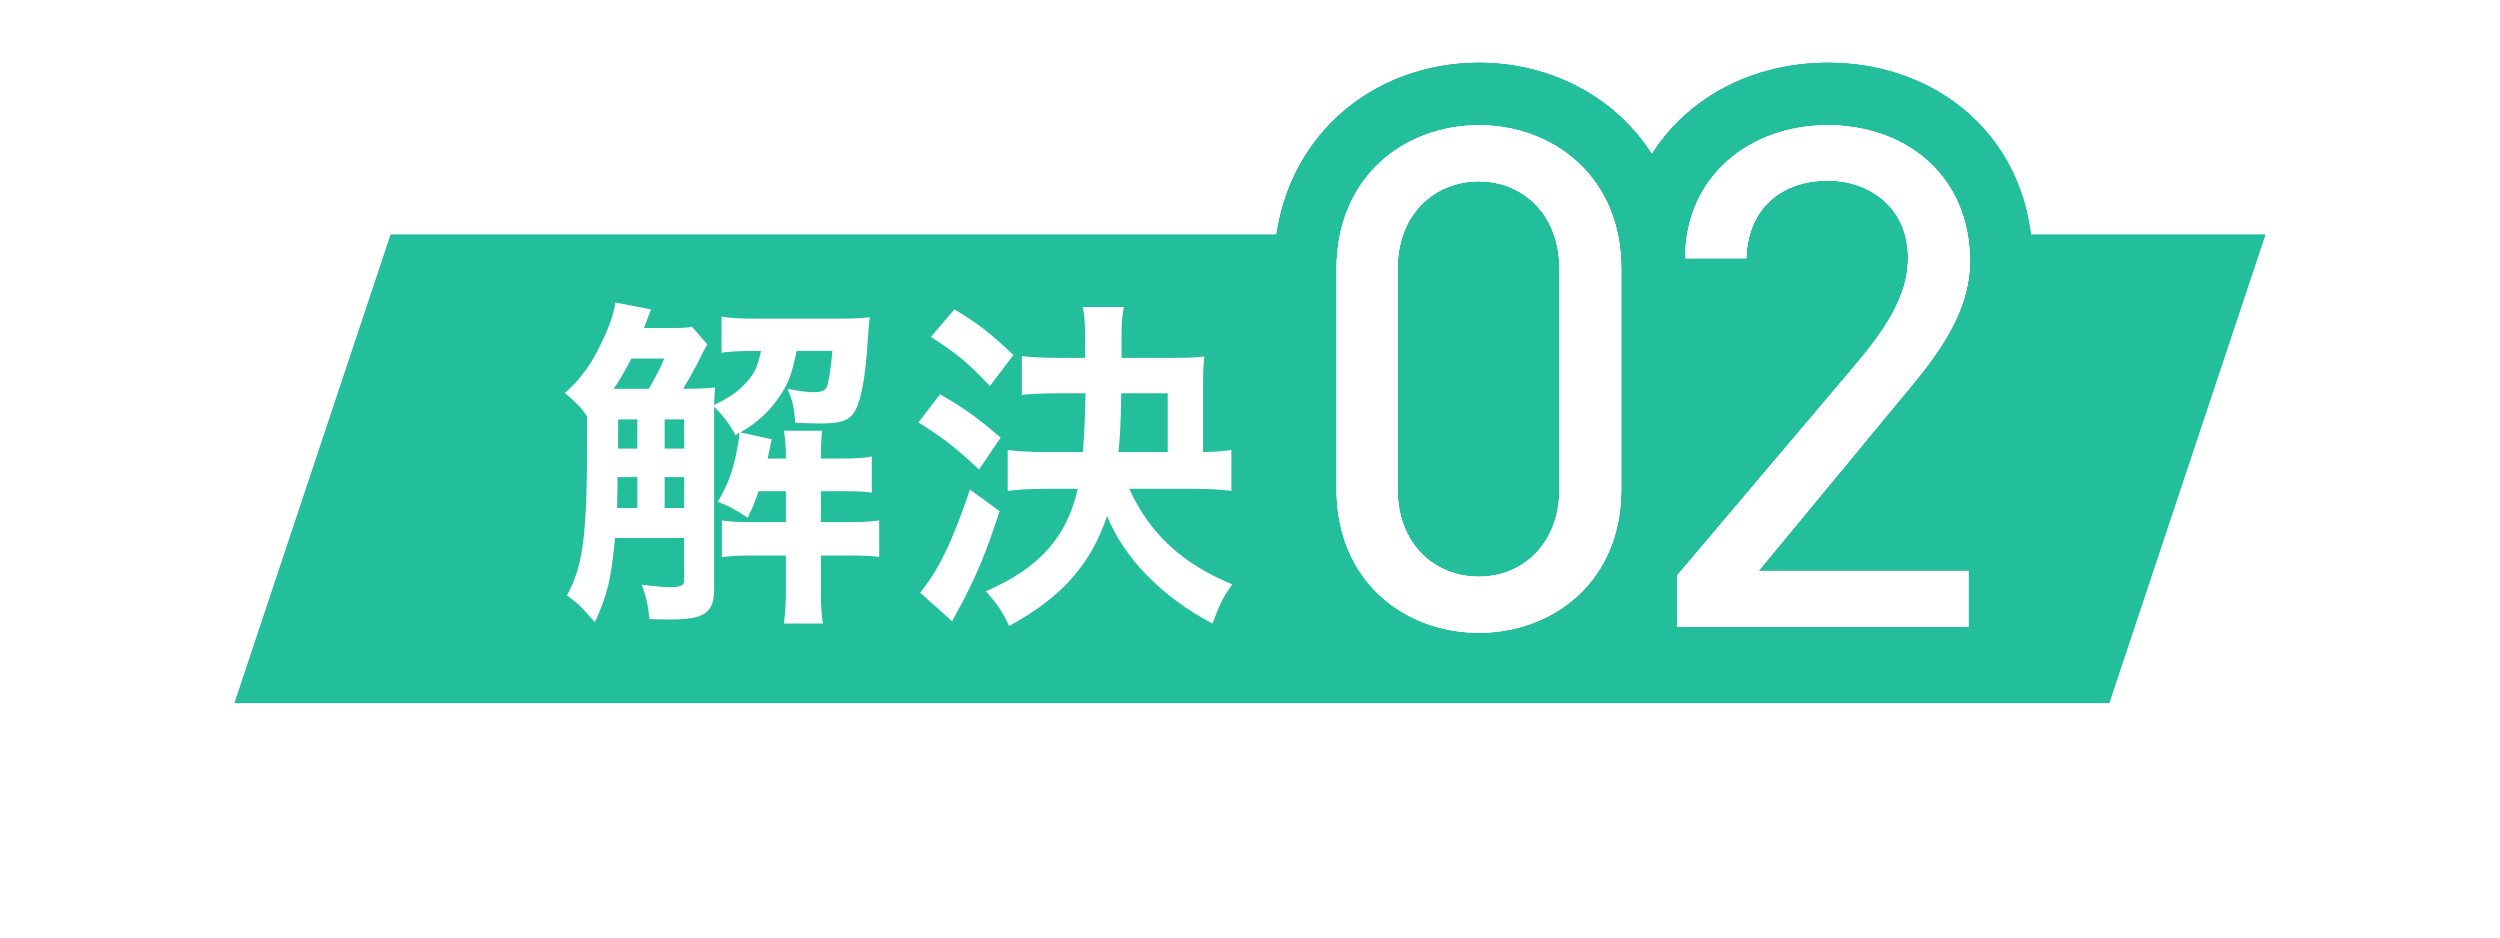
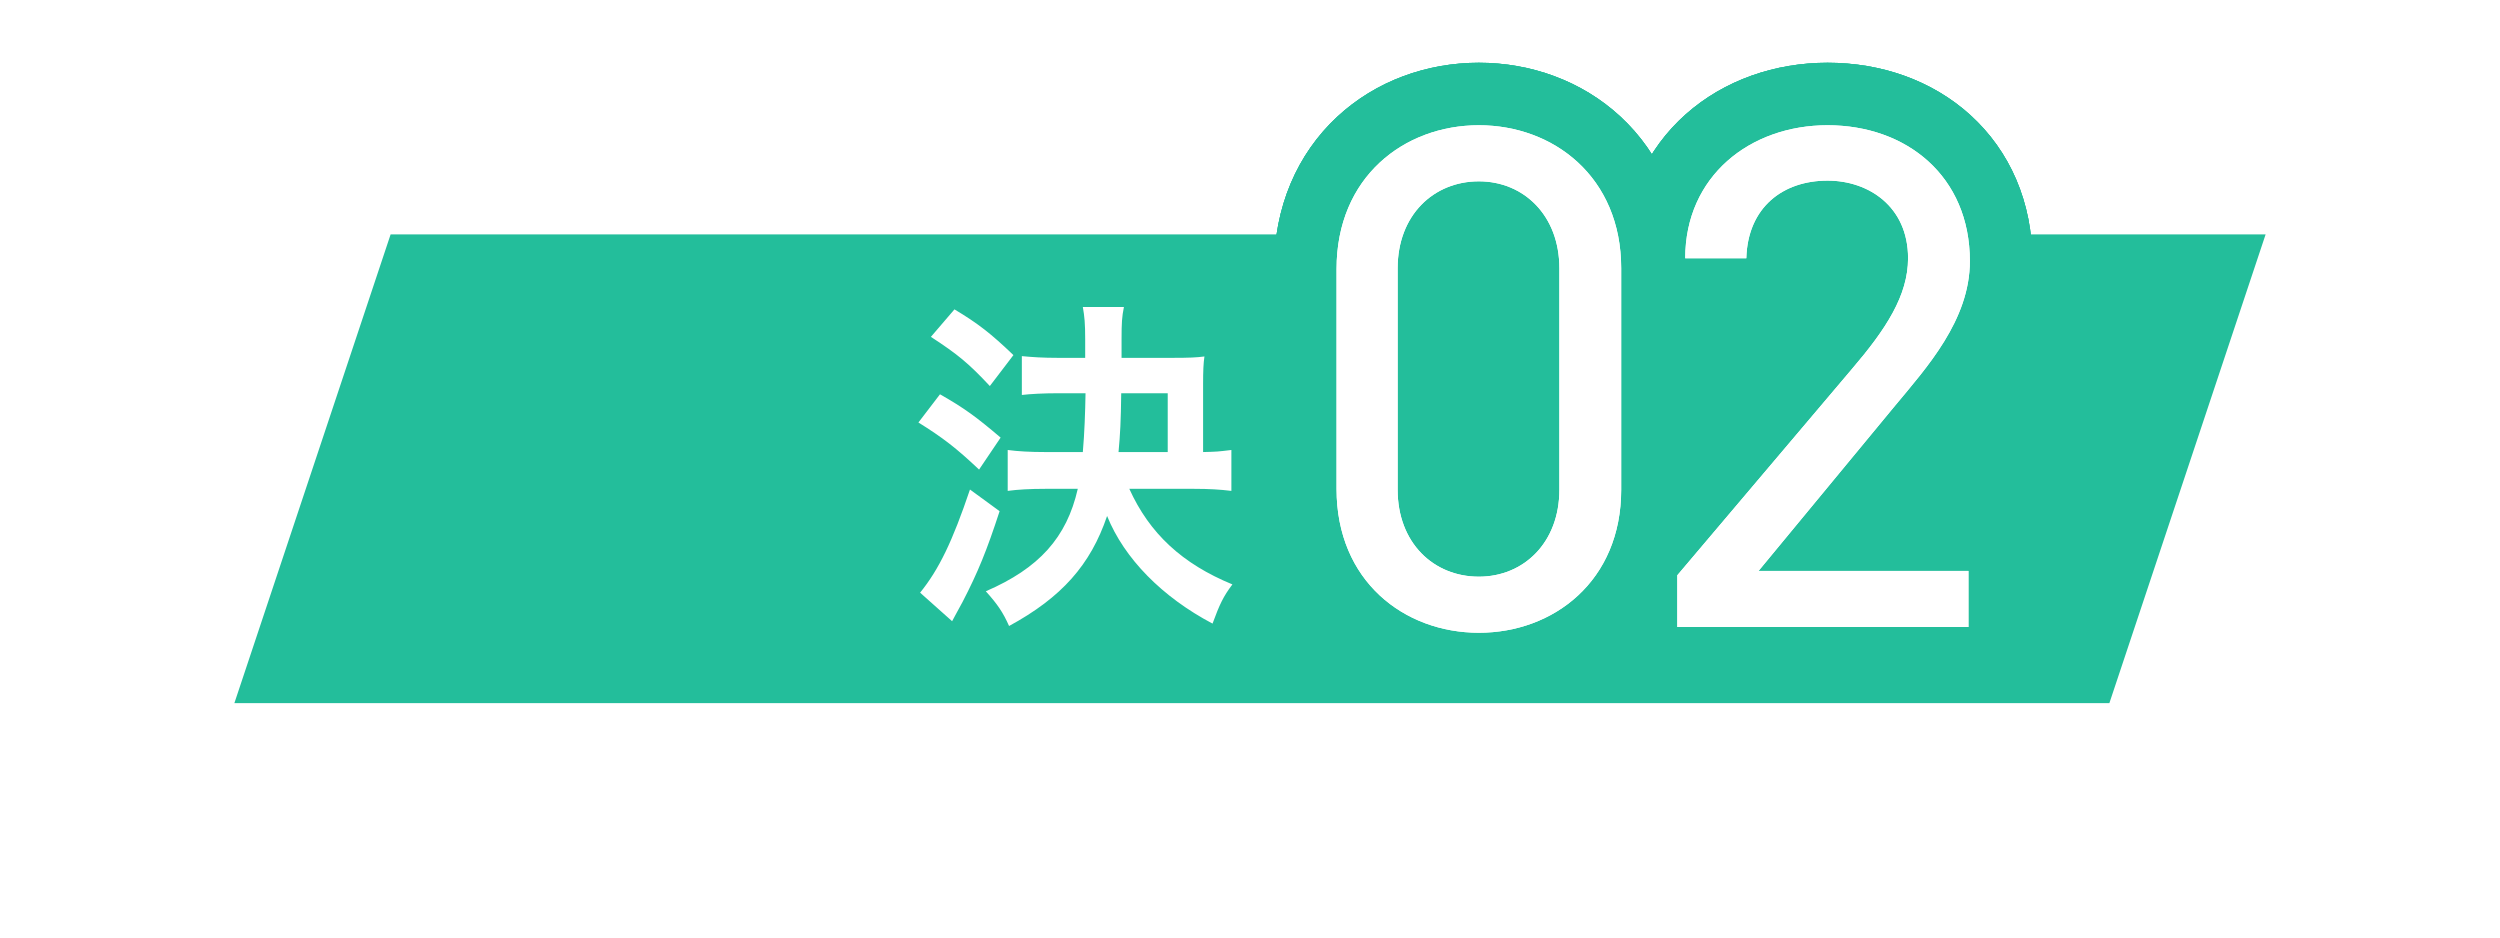
<svg xmlns="http://www.w3.org/2000/svg" id="_レイヤー_2" viewBox="0 0 160 60">
  <defs>
    <style>.cls-1{fill:none;stroke:#23be9b;stroke-linecap:round;stroke-linejoin:round;stroke-width:8px;}.cls-2{fill:#fff;}.cls-3{fill:#23be9b;filter:url(#drop-shadow-1);}</style>
    <filter id="drop-shadow-1" x="0" y="0" width="160" height="60" filterUnits="userSpaceOnUse">
      <feOffset dx="0" dy="0" />
      <feGaussianBlur result="blur" stdDeviation="5" />
      <feFlood flood-color="#3ea9f9" flood-opacity=".15" />
      <feComposite in2="blur" operator="in" />
      <feComposite in="SourceGraphic" />
    </filter>
  </defs>
  <g id="img">
    <polygon class="cls-3" points="135 45 15 45 25 15 145 15 135 45" />
-     <path class="cls-2" d="M45.274,22.044c-.194.308-.259.44-.647,1.232-.215.396-.582,1.078-.905,1.606.992,0,1.466-.022,2.048-.088-.043.374-.043.506-.065,1.122,1.035-.506,1.531-.858,2.07-1.452.496-.528.733-1.034.927-2.002h-.604c-.884,0-1.445.044-1.919.11v-2.311c.646.11,1.229.132,2.264.132h5.304c.819,0,1.38-.022,1.919-.088-.065.484-.107,1.122-.194,2.376-.151,1.804-.431,3.147-.798,3.696-.366.55-.862.726-2.199.726q-.345,0-1.574-.044c-.086-1.034-.172-1.386-.496-2.178.755.154,1.294.22,1.66.22.56,0,.776-.11.884-.44.129-.44.237-1.188.323-2.2h-2.285c-.324,1.54-.56,2.179-1.229,3.102-.625.88-1.358,1.518-2.372,2.112l2.005.44q-.194.902-.259,1.232h1.165v-.176c0-.638-.043-1.1-.129-1.606h2.436c-.043.55-.065,1.034-.065,1.606v.176h1.336c.971,0,1.488-.044,1.919-.132v2.31c-.496-.066-1.078-.088-1.919-.088h-1.336v1.98h1.66c.927,0,1.444-.022,2.07-.11v2.333c-.56-.066-1.035-.088-2.027-.088h-1.703v2.2c0,.968.021,1.496.129,2.156h-2.501c.086-.682.129-1.21.129-2.156v-2.2h-2.156c-.862,0-1.315.022-1.94.11v-2.354c.625.088,1.078.11,1.962.11h2.135v-1.98h-1.747c-.194.594-.323.902-.69,1.694-.927-.594-1.337-.814-1.919-1.012.647-1.144.884-1.782,1.143-2.904.108-.506.237-1.232.237-1.452,0,0,0-.044-.021-.066l-.237.154c-.302-.616-.668-1.122-1.358-1.826v11.64c0,1.562-.604,1.98-2.803,1.98-.237,0-.604,0-1.337-.022-.086-.858-.194-1.408-.496-2.2.905.11,1.466.154,1.811.154.711,0,.905-.11.905-.462v-2.684h-4.42c-.259,2.684-.496,3.653-1.294,5.391-.841-.968-1.078-1.21-1.79-1.716,1.057-1.914,1.294-3.873,1.294-10.253v-1.21c-.323-.484-.625-.814-1.423-1.496,1.013-.88,1.747-1.892,2.437-3.41.453-.946.668-1.606.798-2.376l2.285.44q-.108.242-.453,1.188h1.94c.625,0,.841-.022,1.121-.088l.992,1.144ZM41.523,24.883c.41-.704.69-1.232.992-1.936h-2.113c-.345.704-.69,1.276-1.121,1.936h2.242ZM40.79,32.518v-1.98h-1.272v.858c-.021.638-.021.77-.021,1.122h1.294ZM39.56,26.841v1.87h1.229v-1.87h-1.229ZM43.786,26.841h-1.25v1.87h1.25v-1.87ZM43.786,30.537h-1.25v1.98h1.25v-1.98Z" />
    <path class="cls-2" d="M60.159,25.235c1.552.88,2.329,1.452,3.881,2.772l-1.38,2.046c-1.466-1.386-2.329-2.046-3.881-3.014l1.38-1.804ZM63.975,32.716c-.819,2.509-1.38,3.895-2.372,5.809-.151.286-.604,1.1-.668,1.232l-2.048-1.826c1.208-1.496,2.07-3.279,3.191-6.601l1.897,1.386ZM61.086,19.8c1.509.902,2.35,1.562,3.773,2.926l-1.509,1.98c-1.358-1.452-2.048-2.024-3.773-3.147l1.509-1.76ZM72.276,31.285c1.294,2.861,3.385,4.797,6.598,6.117-.582.77-.819,1.276-1.272,2.508-3.213-1.694-5.649-4.159-6.748-6.887-1.057,3.124-2.911,5.215-6.274,7.041-.388-.88-.754-1.408-1.488-2.222,3.407-1.474,5.175-3.432,5.886-6.557h-2.07c-.992,0-1.768.044-2.415.132v-2.618c.646.088,1.466.132,2.393.132h2.415c.108-1.254.151-2.53.173-3.763h-1.79c-.884,0-1.747.044-2.286.11v-2.486c.668.066,1.38.11,2.286.11h1.768v-1.188c0-1.012-.043-1.452-.151-2.068h2.63c-.129.638-.151,1.034-.151,2.046v1.21h3.299c1.014,0,1.509-.022,2.005-.088-.065.44-.086.924-.086,1.76v4.357c.884-.022.906-.022,1.811-.132v2.618c-.711-.088-1.423-.132-2.393-.132h-4.14ZM74.734,28.931v-3.763h-2.976c-.021,1.76-.065,2.618-.172,3.763h3.148Z" />
    <path class="cls-1" d="M103.757,31.341c0,5.843-4.325,9.155-9.109,9.155s-9.109-3.312-9.109-9.201v-14.078c0-5.889,4.325-9.201,9.109-9.201s9.109,3.312,9.109,9.155v14.17ZM94.648,11.605c-2.898,0-5.199,2.162-5.199,5.567v14.17c0,3.404,2.3,5.566,5.199,5.566,2.852,0,5.152-2.162,5.152-5.566v-14.17c0-3.405-2.3-5.567-5.152-5.567Z" />
    <path class="cls-1" d="M125.98,40.128h-18.632v-3.312l11.179-13.204c2.163-2.53,3.589-4.693,3.589-7.085,0-3.312-2.53-4.968-5.153-4.968-2.853,0-5.106,1.702-5.199,4.968h-3.91c0-5.244,4.14-8.511,9.109-8.511,5.061,0,9.109,3.266,9.109,8.695,0,3.772-2.76,6.809-4.784,9.247l-8.741,10.581h13.434v3.588Z" />
    <path class="cls-1" d="M103.757,31.341c0,5.843-4.325,9.155-9.109,9.155s-9.109-3.312-9.109-9.201v-14.078c0-5.889,4.325-9.201,9.109-9.201s9.109,3.312,9.109,9.155v14.17ZM94.648,11.605c-2.898,0-5.199,2.162-5.199,5.567v14.17c0,3.404,2.3,5.566,5.199,5.566,2.852,0,5.152-2.162,5.152-5.566v-14.17c0-3.405-2.3-5.567-5.152-5.567Z" />
    <path class="cls-1" d="M125.98,40.128h-18.632v-3.312l11.179-13.204c2.163-2.53,3.589-4.693,3.589-7.085,0-3.312-2.53-4.968-5.153-4.968-2.853,0-5.106,1.702-5.199,4.968h-3.91c0-5.244,4.14-8.511,9.109-8.511,5.061,0,9.109,3.266,9.109,8.695,0,3.772-2.76,6.809-4.784,9.247l-8.741,10.581h13.434v3.588Z" />
    <path class="cls-1" d="M103.757,31.341c0,5.843-4.325,9.155-9.109,9.155s-9.109-3.312-9.109-9.201v-14.078c0-5.889,4.325-9.201,9.109-9.201s9.109,3.312,9.109,9.155v14.17ZM94.648,11.605c-2.898,0-5.199,2.162-5.199,5.567v14.17c0,3.404,2.3,5.566,5.199,5.566,2.852,0,5.152-2.162,5.152-5.566v-14.17c0-3.405-2.3-5.567-5.152-5.567Z" />
    <path class="cls-1" d="M125.98,40.128h-18.632v-3.312l11.179-13.204c2.163-2.53,3.589-4.693,3.589-7.085,0-3.312-2.53-4.968-5.153-4.968-2.853,0-5.106,1.702-5.199,4.968h-3.91c0-5.244,4.14-8.511,9.109-8.511,5.061,0,9.109,3.266,9.109,8.695,0,3.772-2.76,6.809-4.784,9.247l-8.741,10.581h13.434v3.588Z" />
-     <path class="cls-2" d="M103.757,31.341c0,5.843-4.325,9.155-9.109,9.155s-9.109-3.312-9.109-9.201v-14.078c0-5.889,4.325-9.201,9.109-9.201s9.109,3.312,9.109,9.155v14.17ZM94.648,11.605c-2.898,0-5.199,2.162-5.199,5.567v14.17c0,3.404,2.3,5.566,5.199,5.566,2.852,0,5.152-2.162,5.152-5.566v-14.17c0-3.405-2.3-5.567-5.152-5.567Z" />
    <path class="cls-2" d="M125.98,40.128h-18.632v-3.312l11.179-13.204c2.163-2.53,3.589-4.693,3.589-7.085,0-3.312-2.53-4.968-5.153-4.968-2.853,0-5.106,1.702-5.199,4.968h-3.91c0-5.244,4.14-8.511,9.109-8.511,5.061,0,9.109,3.266,9.109,8.695,0,3.772-2.76,6.809-4.784,9.247l-8.741,10.581h13.434v3.588Z" />
    <path class="cls-2" d="M103.757,31.341c0,5.843-4.325,9.155-9.109,9.155s-9.109-3.312-9.109-9.201v-14.078c0-5.889,4.325-9.201,9.109-9.201s9.109,3.312,9.109,9.155v14.17ZM94.648,11.605c-2.898,0-5.199,2.162-5.199,5.567v14.17c0,3.404,2.3,5.566,5.199,5.566,2.852,0,5.152-2.162,5.152-5.566v-14.17c0-3.405-2.3-5.567-5.152-5.567Z" />
-     <path class="cls-2" d="M125.98,40.128h-18.632v-3.312l11.179-13.204c2.163-2.53,3.589-4.693,3.589-7.085,0-3.312-2.53-4.968-5.153-4.968-2.853,0-5.106,1.702-5.199,4.968h-3.91c0-5.244,4.14-8.511,9.109-8.511,5.061,0,9.109,3.266,9.109,8.695,0,3.772-2.76,6.809-4.784,9.247l-8.741,10.581h13.434v3.588Z" />
    <path class="cls-2" d="M103.757,31.341c0,5.843-4.325,9.155-9.109,9.155s-9.109-3.312-9.109-9.201v-14.078c0-5.889,4.325-9.201,9.109-9.201s9.109,3.312,9.109,9.155v14.17ZM94.648,11.605c-2.898,0-5.199,2.162-5.199,5.567v14.17c0,3.404,2.3,5.566,5.199,5.566,2.852,0,5.152-2.162,5.152-5.566v-14.17c0-3.405-2.3-5.567-5.152-5.567Z" />
    <path class="cls-2" d="M125.98,40.128h-18.632v-3.312l11.179-13.204c2.163-2.53,3.589-4.693,3.589-7.085,0-3.312-2.53-4.968-5.153-4.968-2.853,0-5.106,1.702-5.199,4.968h-3.91c0-5.244,4.14-8.511,9.109-8.511,5.061,0,9.109,3.266,9.109,8.695,0,3.772-2.76,6.809-4.784,9.247l-8.741,10.581h13.434v3.588Z" />
  </g>
</svg>